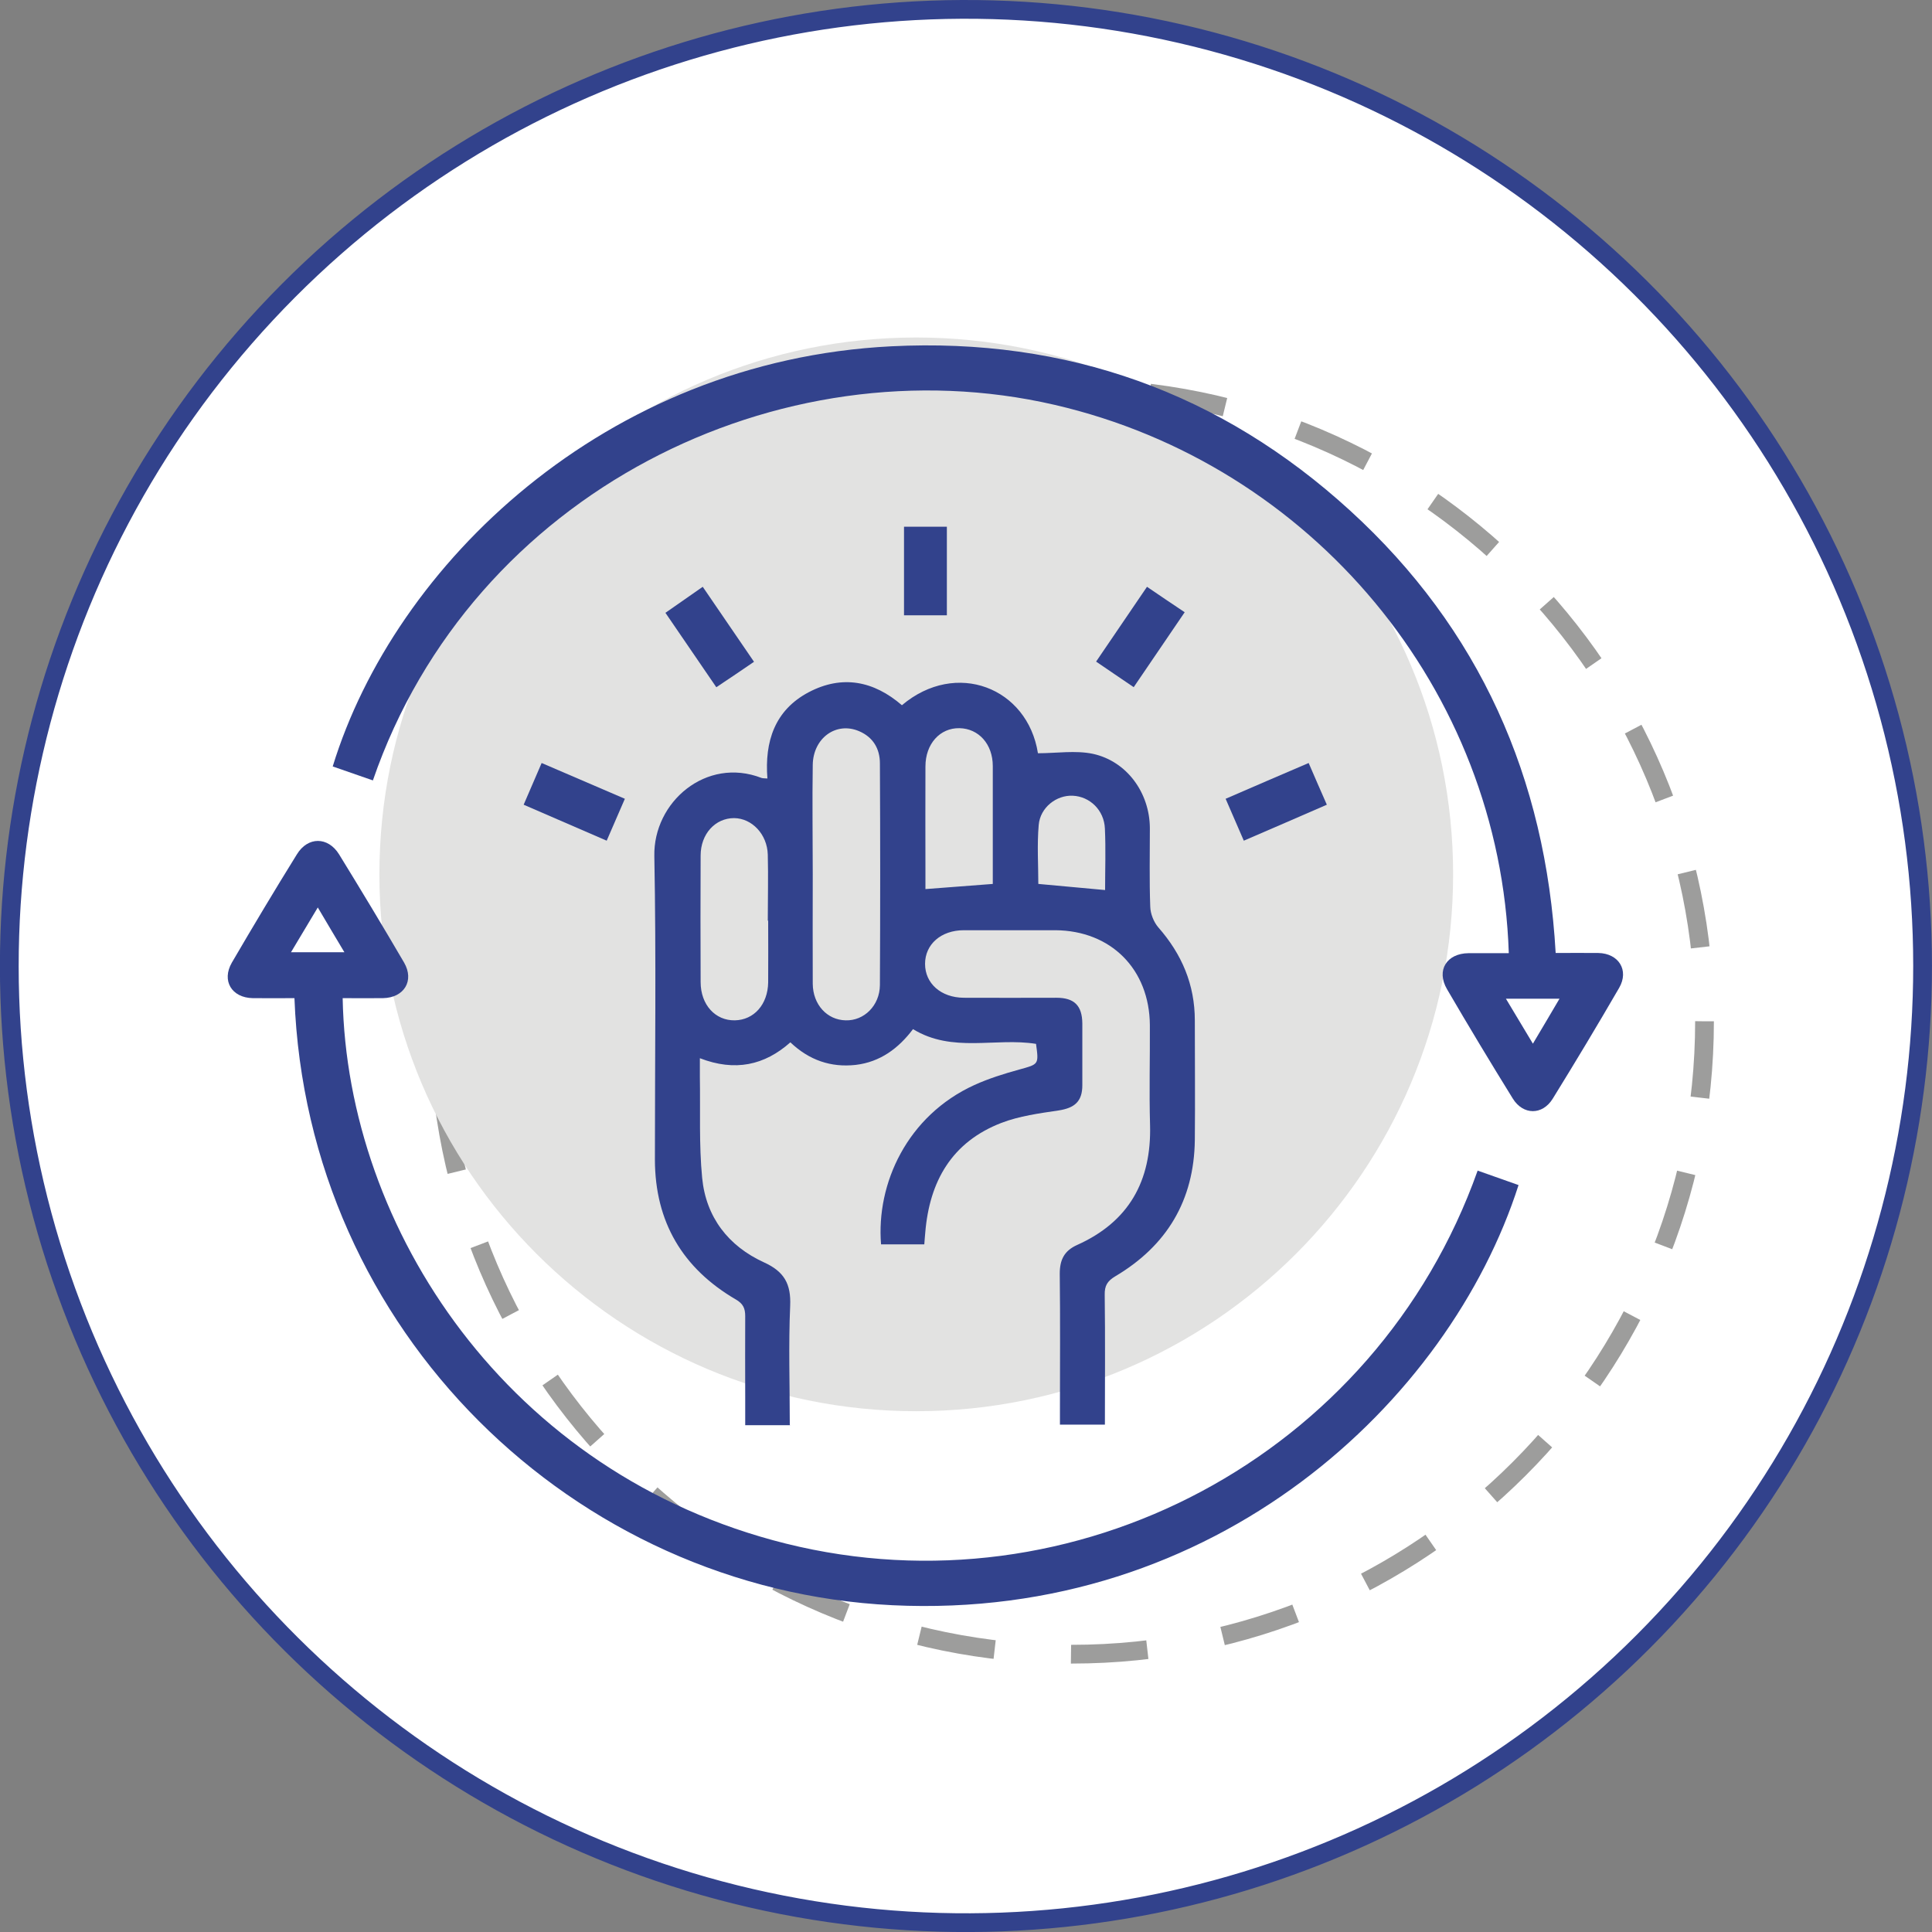
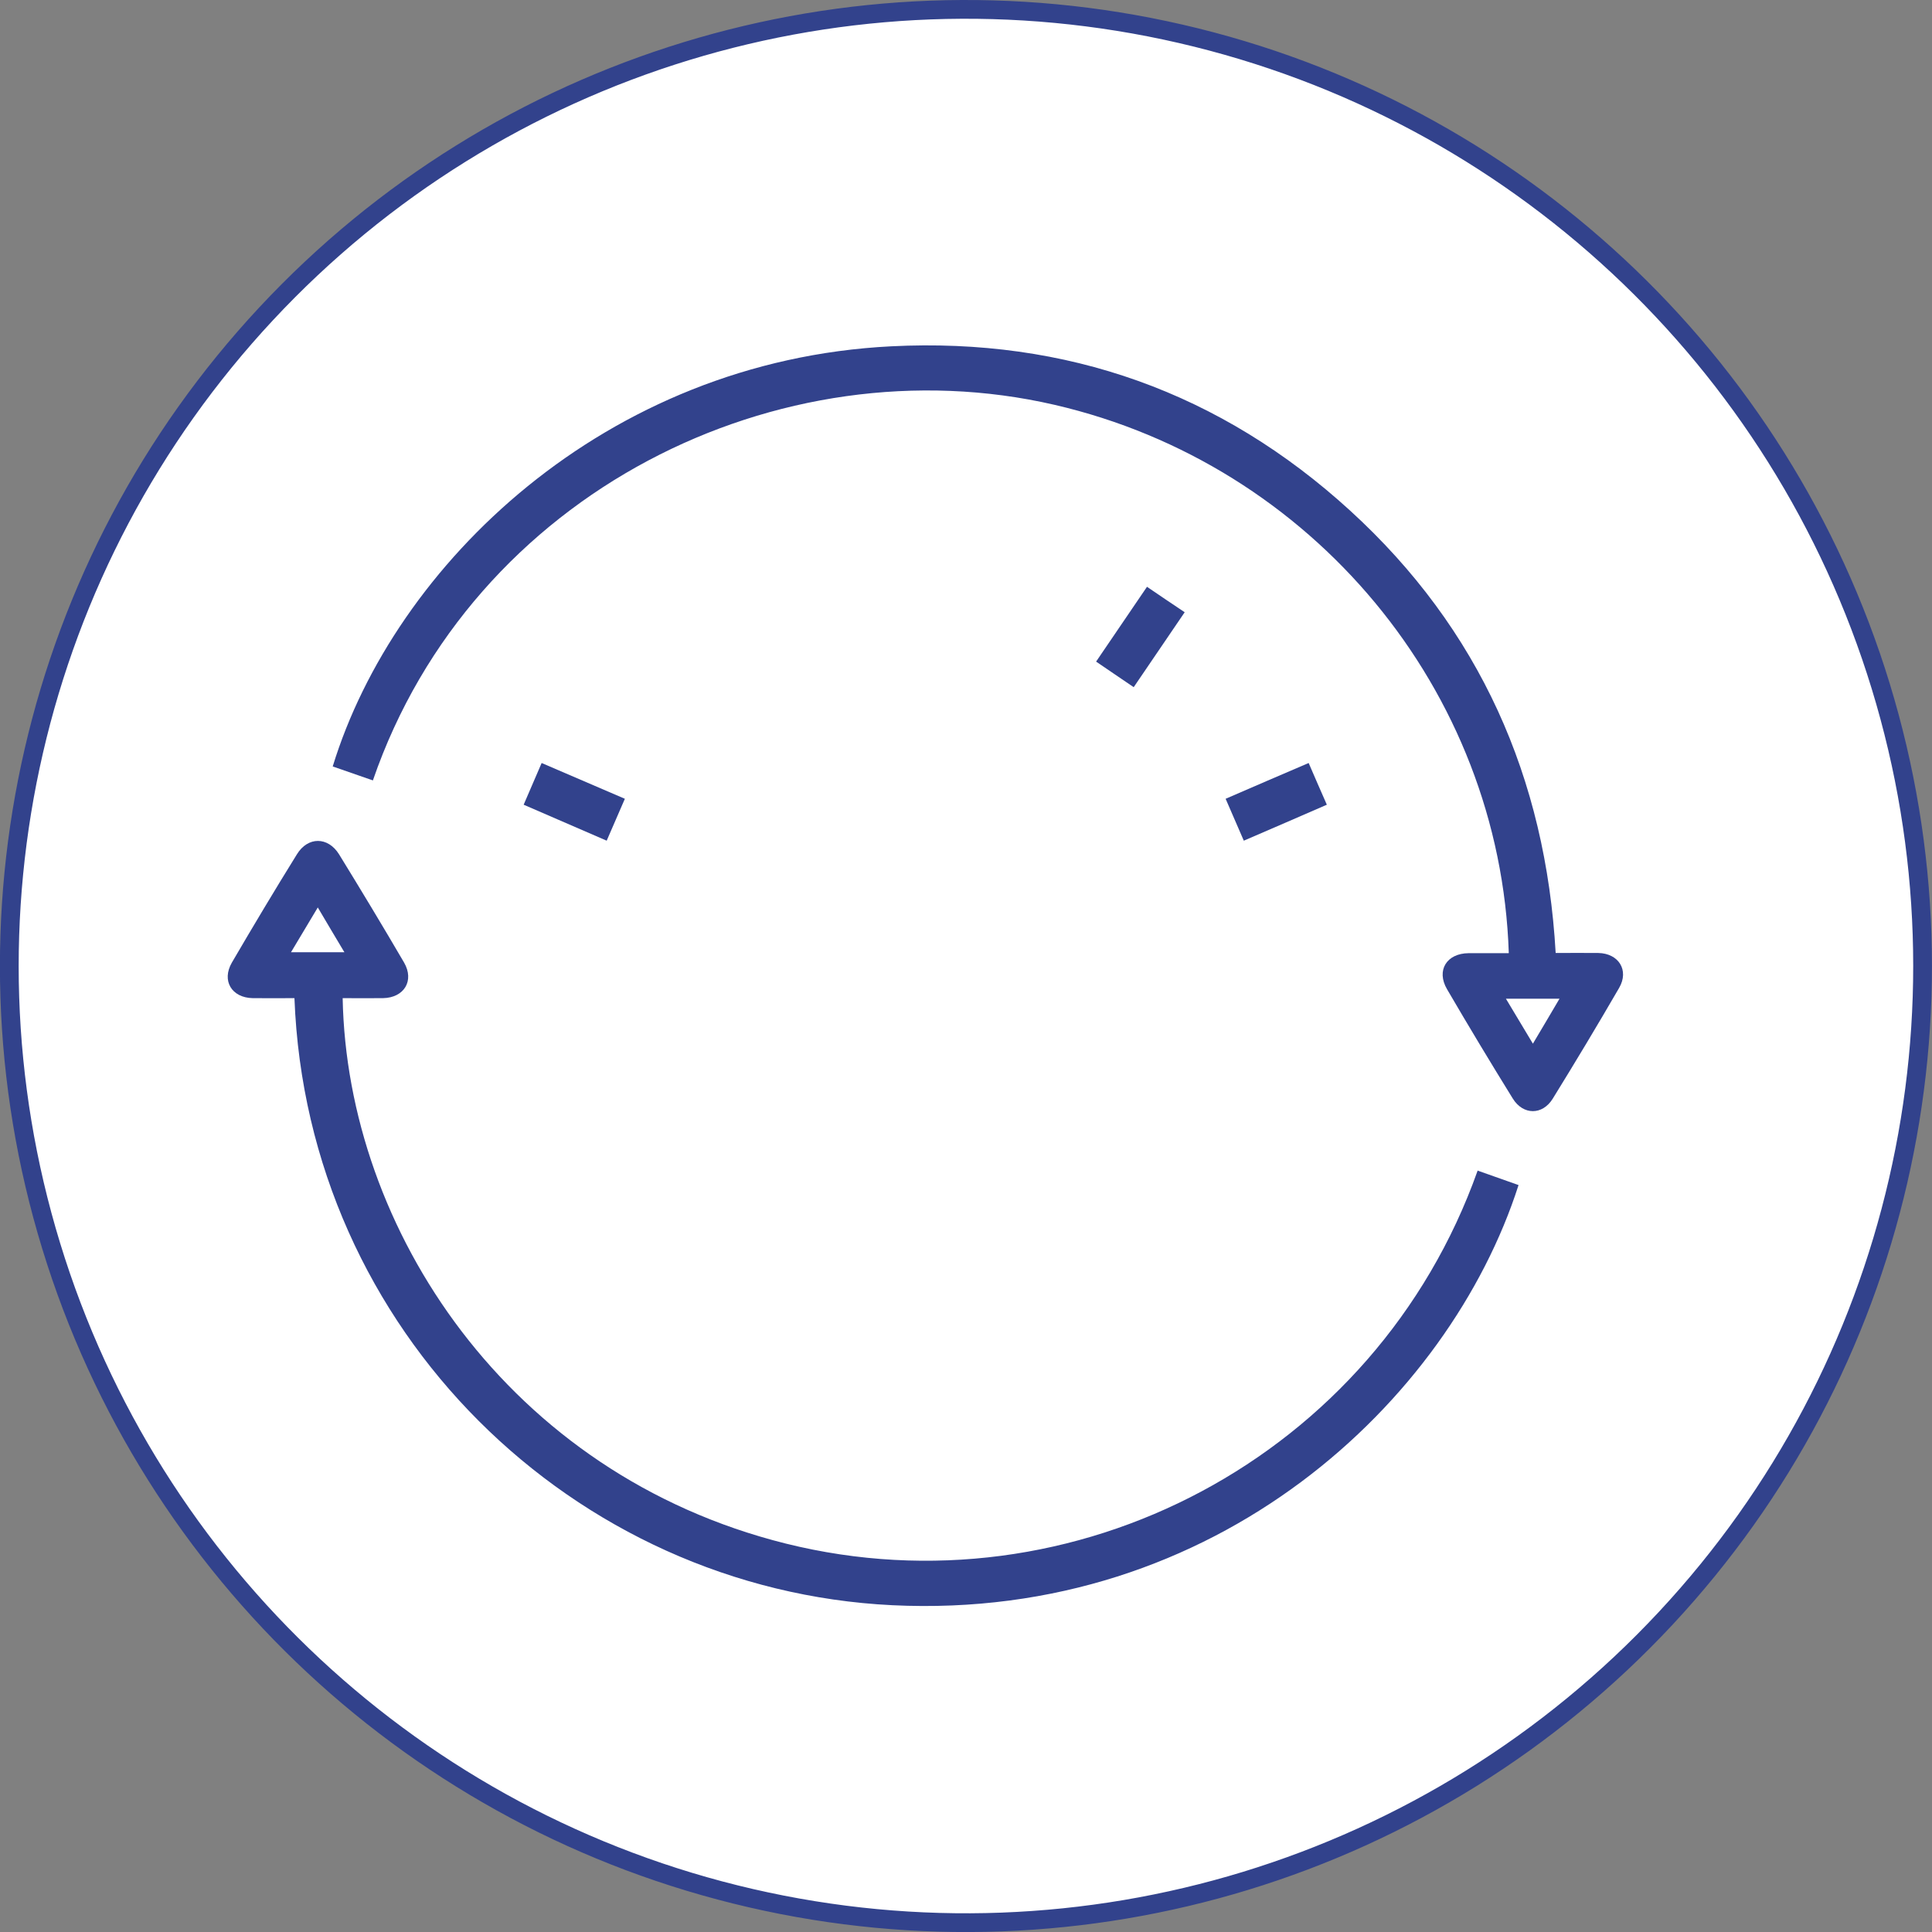
<svg xmlns="http://www.w3.org/2000/svg" id="Capa_2" data-name="Capa 2" viewBox="0 0 100.98 100.98">
  <rect x="0" y="0" width="100.98" height="100.98" fill="#808080" stroke="none" />
  <defs>
    <style>
      .cls-1 {
        stroke: #9d9d9c;
        stroke-dasharray: 0 0 4 4;
        stroke-linejoin: round;
      }

      .cls-1, .cls-2 {
        fill: none;
        stroke-width: .98px;
      }

      .cls-3 {
        fill: #32428c;
      }

      .cls-3, .cls-4, .cls-5 {
        stroke-width: 0px;
      }

      .cls-4 {
        fill: #e2e2e1;
      }

      .cls-5 {
        fill: #fff;
      }

      .cls-2 {
        stroke: #32428c;
        stroke-miterlimit: 10;
      }
    </style>
  </defs>
  <g id="Capa_1-2" data-name="Capa 1">
    <g>
      <path class="cls-5" d="M100.49,50.49c0,27.61-22.39,50-50,50S.49,78.11.49,50.49,22.88.49,50.49.49s50,22.39,50,50" />
      <circle class="cls-2" cx="50.49" cy="50.49" r="50" transform="translate(-10.06 88.34) rotate(-77.01)" />
-       <path class="cls-1" d="M89.09,53.38c0,18.27-14.81,33.08-33.08,33.08s-33.08-14.81-33.08-33.08,14.81-33.08,33.08-33.08,33.08,14.81,33.08,33.08Z" />
-       <path class="cls-4" d="M75.95,45.7c0,15.5-12.57,28.06-28.06,28.06s-28.06-12.56-28.06-28.06,12.56-28.06,28.06-28.06,28.06,12.56,28.06,28.06" />
-       <path class="cls-3" d="M41.3,74.49h-2.35c0-.51,0-1.01,0-1.51,0-1.4-.01-2.79,0-4.19,0-.41-.11-.65-.49-.87-2.79-1.63-4.22-4.06-4.23-7.3,0-5.29.07-10.58-.03-15.87-.06-2.83,2.71-5.21,5.6-4.09.06.02.14.02.31.03-.15-1.93.38-3.57,2.16-4.51,1.75-.92,3.4-.59,4.87.68,2.83-2.39,6.57-.92,7.11,2.51.97,0,1.96-.16,2.87.03,1.79.39,2.97,2.05,2.98,3.88,0,1.37-.03,2.74.02,4.11.01.37.18.8.42,1.08,1.23,1.4,1.91,2.99,1.91,4.87,0,2.08.02,4.17,0,6.25-.04,3.15-1.46,5.52-4.16,7.12-.42.25-.56.5-.55.97.03,2.25.01,4.5.01,6.78h-2.35v-.69c0-2.4.02-4.8-.01-7.2,0-.73.24-1.2.91-1.5,2.7-1.21,3.89-3.34,3.81-6.27-.05-1.74,0-3.48-.01-5.22-.02-2.92-2.03-4.94-4.94-4.96-1.59,0-3.18,0-4.78,0-1.2,0-2.03.74-2.03,1.76,0,1.02.83,1.76,2.02,1.77,1.62.01,3.23,0,4.85,0,.93,0,1.34.41,1.35,1.34,0,1.08,0,2.16,0,3.23,0,.85-.4,1.19-1.24,1.32-1.01.15-2.05.29-2.99.65-2.59,1-3.76,3.05-3.98,5.74-.02.19-.03.38-.05.61h-2.26c-.26-3.18,1.37-6.73,4.88-8.33.75-.34,1.55-.59,2.35-.81,1.01-.28,1.02-.25.87-1.34-2.12-.34-4.37.49-6.43-.77-.76,1.01-1.72,1.72-3,1.87-1.29.14-2.42-.24-3.41-1.18-1.35,1.2-2.89,1.54-4.73.83,0,.38,0,.68,0,.98.03,1.76-.05,3.53.12,5.28.2,2.05,1.37,3.56,3.23,4.41,1.06.48,1.42,1.13,1.37,2.27-.09,2.05-.02,4.1-.02,6.22M42.48,45.7c0,1.91-.01,3.81,0,5.72.01,1.09.75,1.89,1.72,1.91.96.03,1.78-.77,1.79-1.84.02-3.86.02-7.73,0-11.59,0-.77-.36-1.37-1.08-1.68-1.2-.52-2.41.35-2.43,1.76-.03,1.91,0,3.81,0,5.72M40.13,48.12h0c0-1.15.03-2.3,0-3.45-.03-1.07-.83-1.9-1.76-1.91-.98,0-1.75.82-1.75,1.96-.01,2.2-.01,4.4,0,6.61,0,1.19.77,2.02,1.79,2,1-.02,1.72-.83,1.74-1.98.01-1.08,0-2.15,0-3.23M51.89,46.21c0-2.06,0-4.11,0-6.17,0-1.15-.74-1.96-1.74-1.98-1.02-.02-1.78.82-1.78,2-.01,1.84,0,3.67,0,5.51v.9c1.2-.09,2.31-.18,3.53-.27M57.76,46.52c0-1.06.04-2.13-.01-3.21-.04-.97-.79-1.68-1.68-1.72-.85-.04-1.7.61-1.78,1.53-.09,1.04-.02,2.08-.02,3.08,1.18.11,2.29.21,3.49.32" />
      <path class="cls-3" d="M78.86,49.81c-.45-13.75-10.29-25.54-23.74-28.65-14.36-3.32-30.44,4.56-35.63,19.63-.7-.24-1.4-.49-2.1-.73,3.23-10.54,14.23-21.21,29.2-21.96,9.15-.46,17.22,2.41,23.99,8.6,6.75,6.17,10.21,13.95,10.73,23.11.77,0,1.5-.01,2.23,0,1.06.02,1.62.9,1.09,1.82-1.13,1.95-2.29,3.88-3.47,5.79-.54.88-1.55.87-2.09,0-1.17-1.89-2.32-3.8-3.44-5.72-.57-.98-.02-1.87,1.13-1.88.68,0,1.36,0,2.09,0M80.12,54.55c.51-.86.94-1.58,1.39-2.35h-2.8c.48.79.9,1.51,1.41,2.35" />
      <path class="cls-3" d="M77.22,61.18c.74.26,1.45.51,2.15.76-3.62,11.29-15.79,22.78-32.73,21.96-16.63-.81-30.59-14.29-31.25-31.73-.72,0-1.45.01-2.18,0-1.1-.02-1.64-.91-1.09-1.86,1.11-1.9,2.24-3.79,3.4-5.66.57-.93,1.62-.93,2.2,0,1.15,1.87,2.29,3.76,3.4,5.66.55.95,0,1.84-1.1,1.86-.7.01-1.41,0-2.11,0,.23,12.05,8.63,24.89,23.17,28.51,15.04,3.74,30.83-4.52,36.15-19.49M16.61,47.43c-.5.84-.93,1.55-1.4,2.34h2.79c-.47-.78-.88-1.48-1.39-2.34" />
      <path class="cls-3" d="M32.66,41.75c-.33.75-.62,1.44-.95,2.19-1.45-.63-2.87-1.24-4.34-1.88.32-.74.61-1.42.94-2.18,1.47.63,2.88,1.24,4.35,1.87" />
      <path class="cls-3" d="M64.06,41.75c1.46-.63,2.86-1.24,4.34-1.87.32.73.61,1.42.95,2.18-1.45.63-2.85,1.24-4.34,1.88-.31-.72-.62-1.42-.95-2.19" />
-       <path class="cls-3" d="M39.41,34.59c-.69.47-1.29.88-1.97,1.33-.89-1.3-1.75-2.56-2.66-3.89.64-.45,1.26-.88,1.95-1.36.89,1.3,1.76,2.58,2.68,3.92" />
      <path class="cls-3" d="M59.26,35.92c-.67-.46-1.29-.87-1.97-1.34.89-1.31,1.76-2.59,2.66-3.91.66.45,1.28.87,1.97,1.33-.89,1.31-1.76,2.58-2.66,3.91" />
-       <rect class="cls-3" x="47.25" y="27.53" width="2.24" height="4.63" />
    </g>
  </g>
</svg>